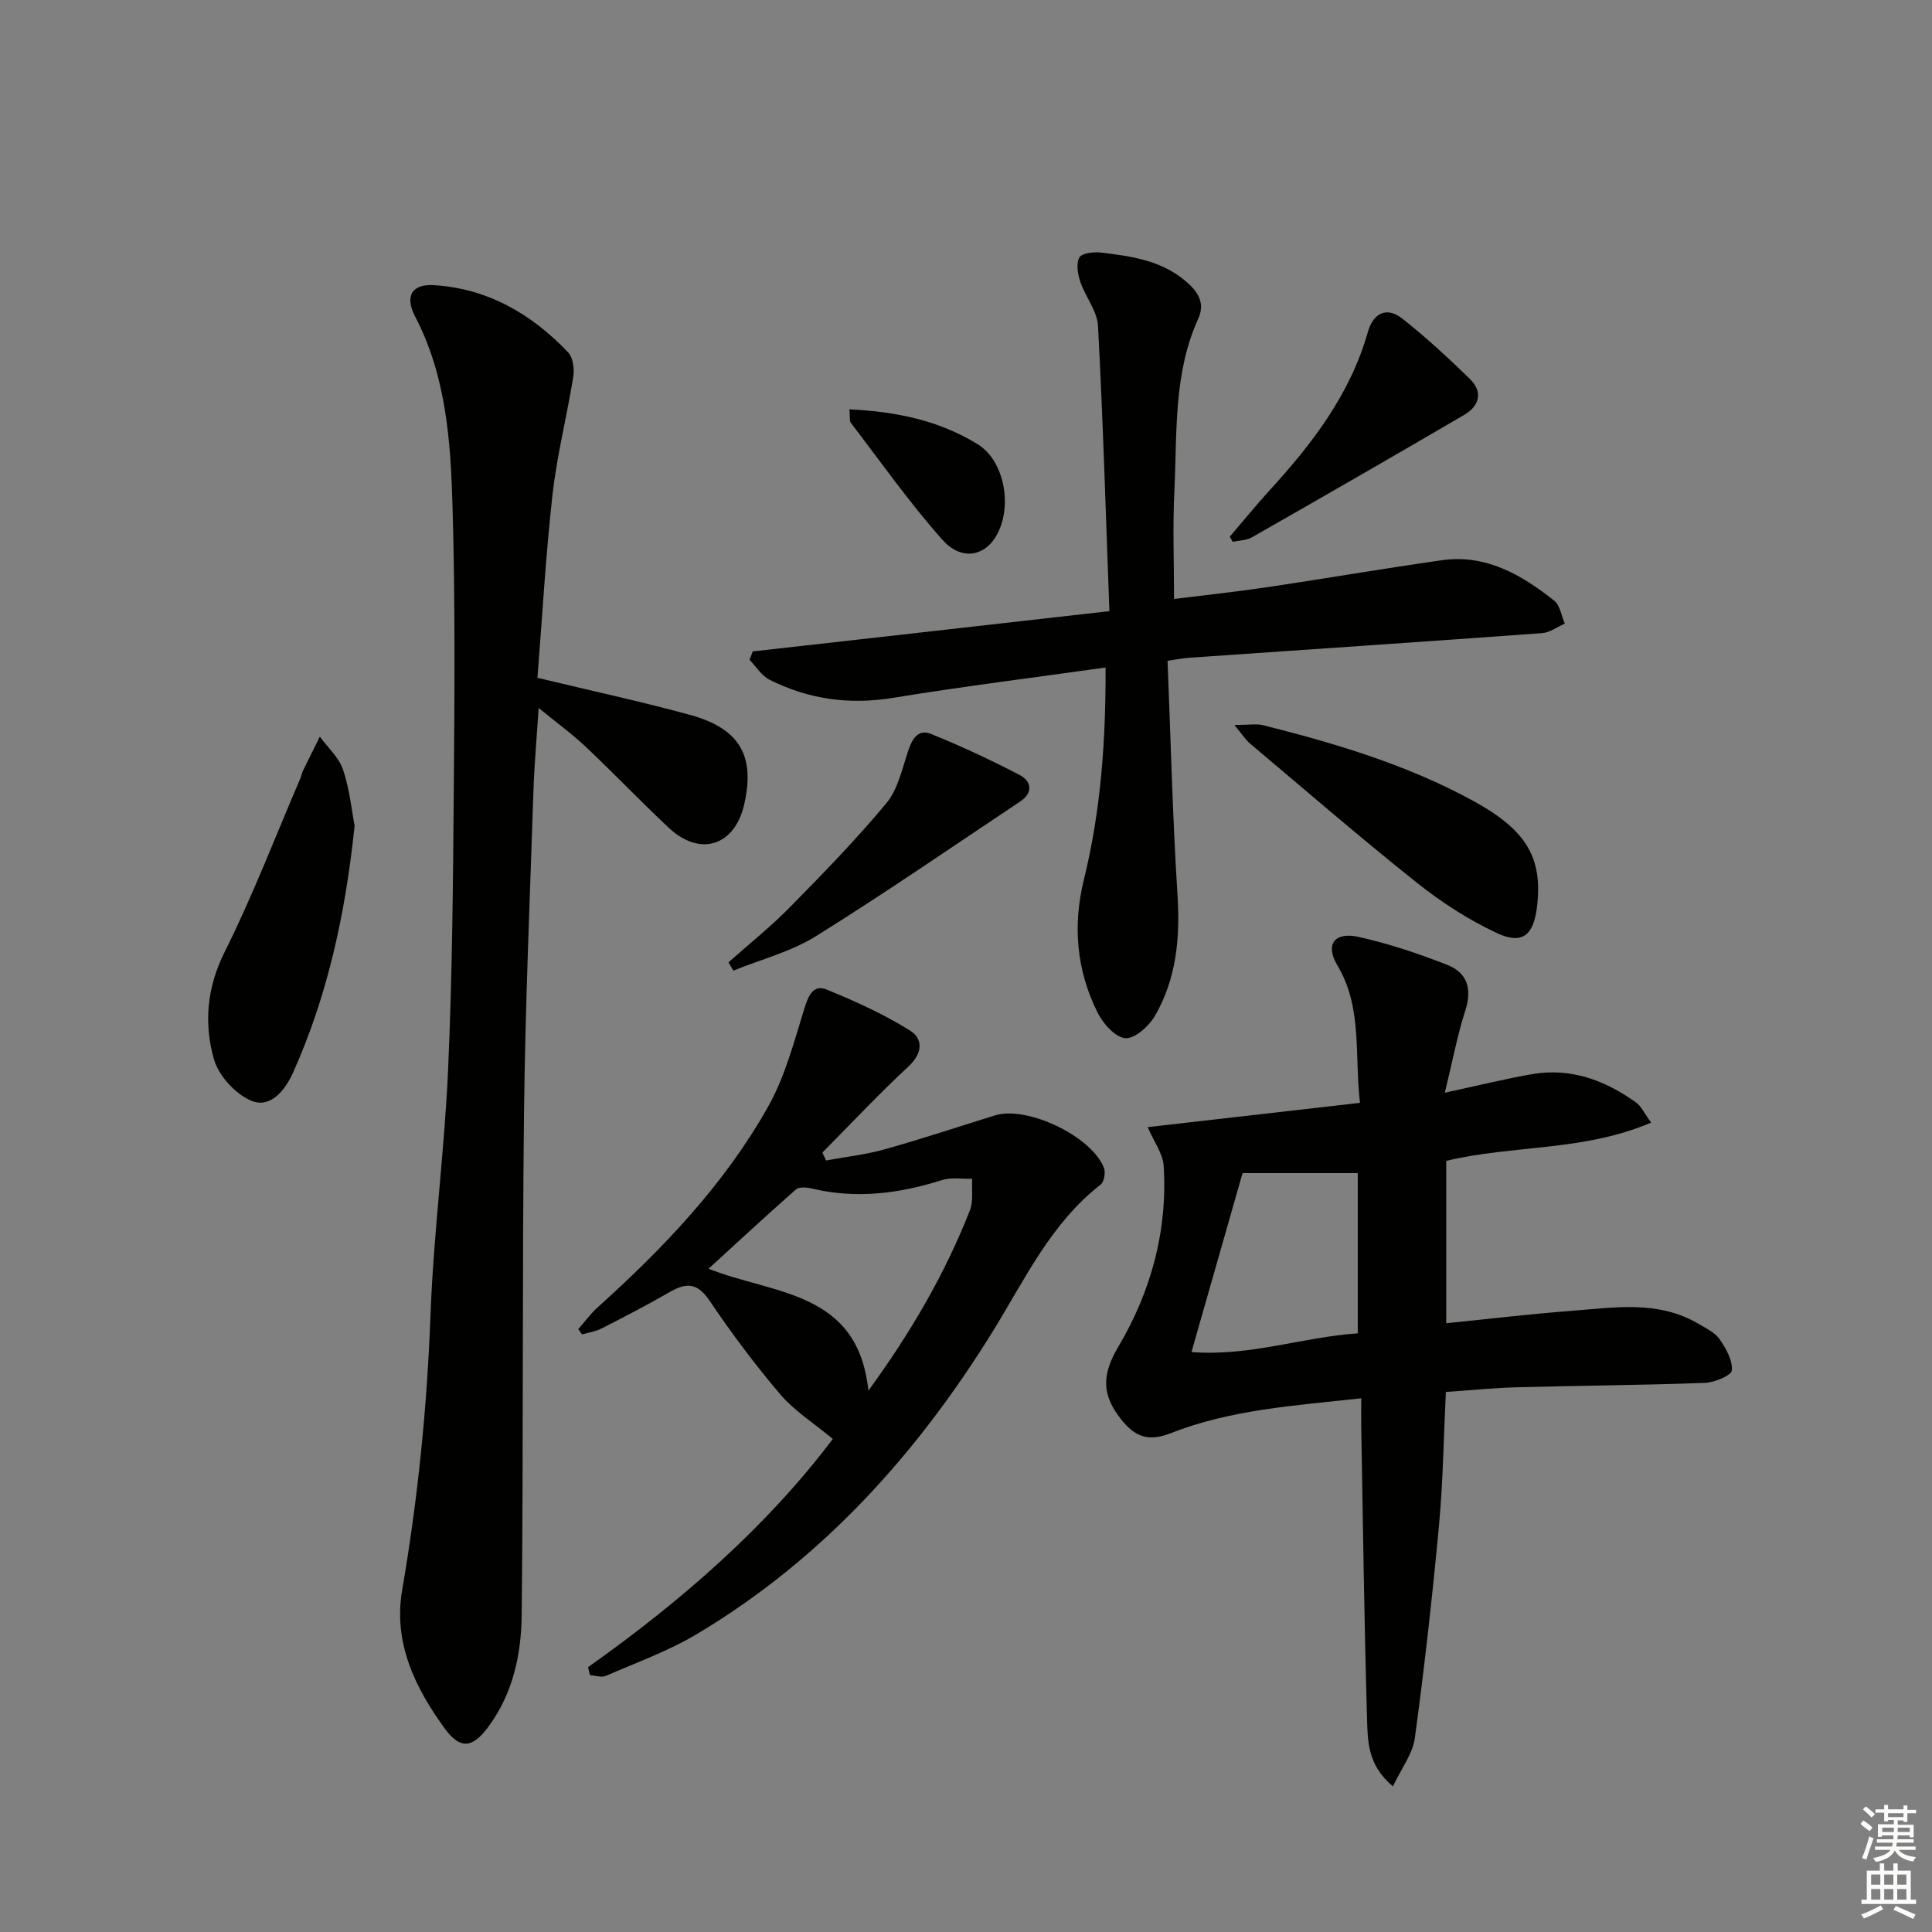
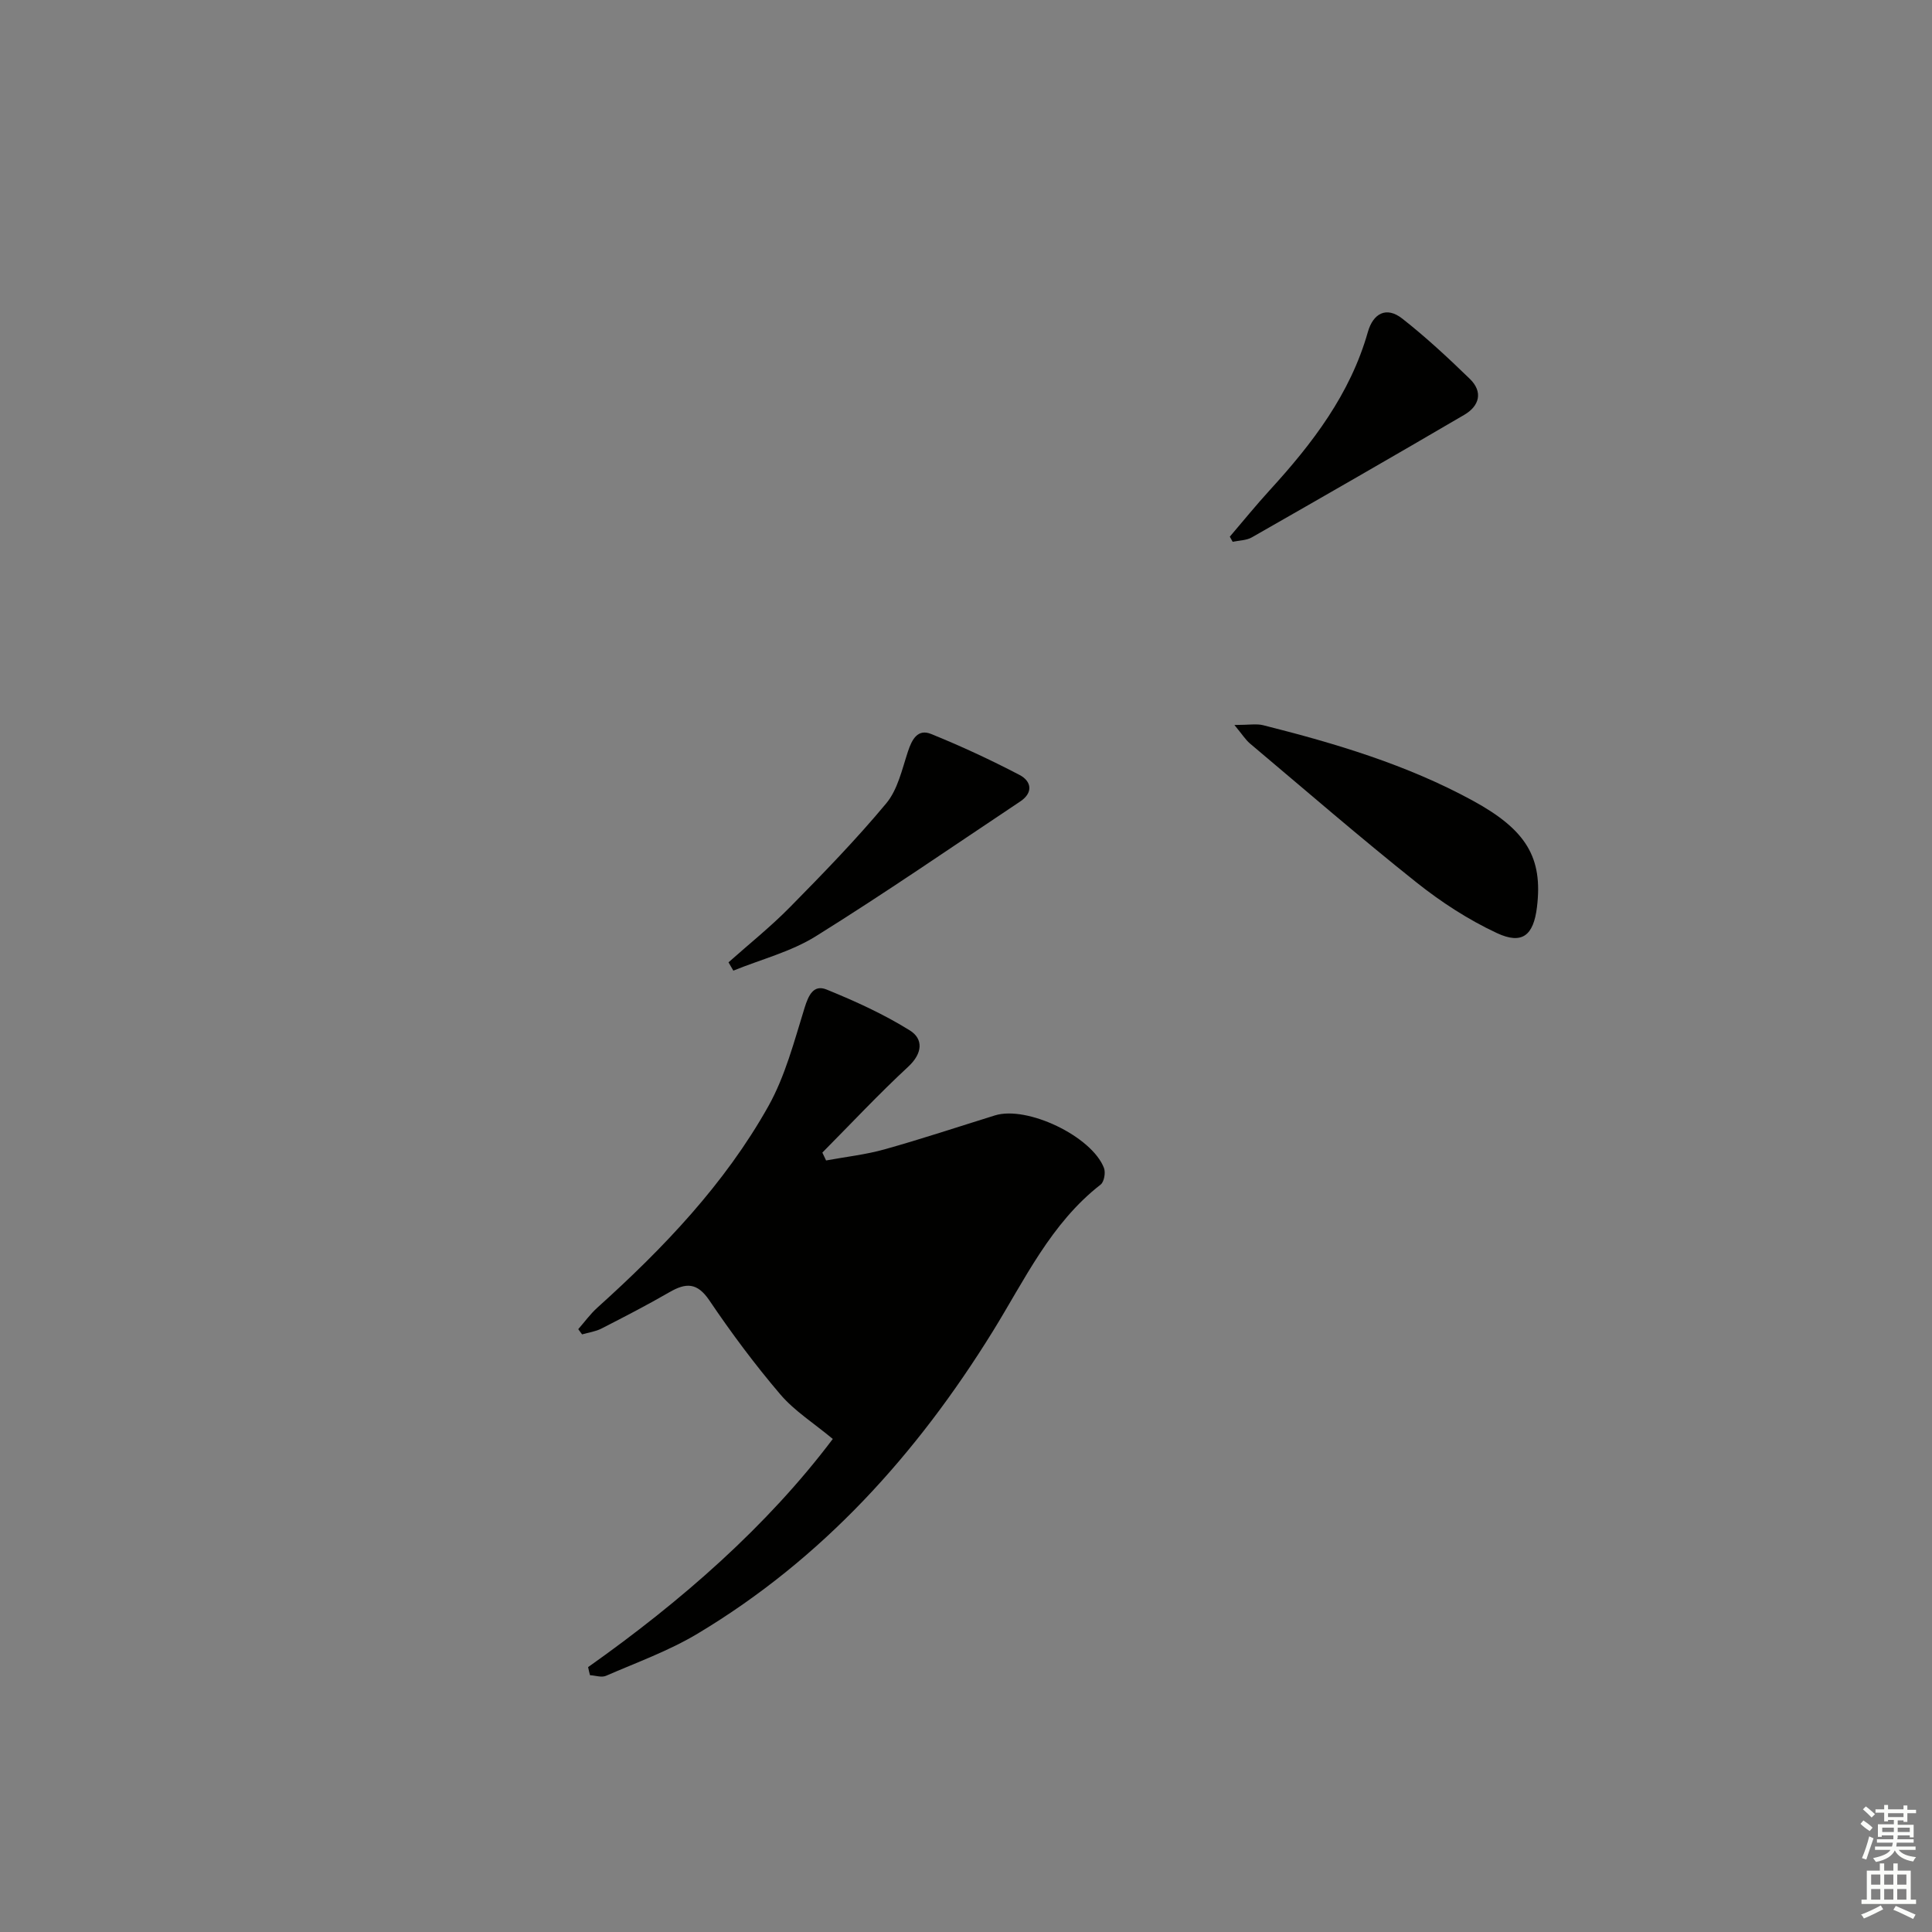
<svg xmlns="http://www.w3.org/2000/svg" enable-background="new 0 0 400 400" viewBox="0 0 400 400">
  <rect x="0" y="0" width="400" height="400" fill="#808080" stroke="none" />
  <g fill="#010100">
-     <path d="m111.27 140.33c11.29 2.72 21.5 4.92 31.56 7.67 10.35 2.83 13.56 8.51 11.24 18.58-1.98 8.57-9.12 10.86-15.58 4.83-5.84-5.46-11.35-11.26-17.16-16.74-2.86-2.7-6.08-5.04-9.81-8.09-.4 6.24-.89 11.62-1.07 17-.73 22.28-1.7 44.56-1.96 66.85-.39 34.64-.11 69.3-.48 103.94-.09 8.13-1.79 16.21-6.85 23.07-3.26 4.42-5.8 4.9-9.03.49-6.18-8.45-10.74-17.82-8.87-28.71 3.25-18.87 5.16-37.81 5.87-56.95.63-16.93 2.88-33.8 3.64-50.73.86-19.28 1.03-38.61 1.18-57.92.16-19.62.31-39.26-.26-58.86-.39-13.42-1.31-26.91-7.76-39.27-2.17-4.16-.67-6.74 3.92-6.45 11.13.69 20.22 5.97 27.77 13.91 1.02 1.08 1.33 3.42 1.07 5.04-1.3 8.14-3.37 16.19-4.29 24.36-1.41 12.53-2.11 25.13-3.13 37.98z" />
-     <path d="m341.85 232.42c-13.98 5.99-28.62 4.61-42.42 7.92v33.62c8.83-.89 17.35-1.91 25.89-2.56 8.89-.68 17.95-2.25 26.29 2.66 1.56.92 3.41 1.78 4.39 3.18 1.33 1.91 2.74 4.38 2.56 6.48-.09 1.06-3.6 2.52-5.6 2.59-12.96.48-25.94.56-38.91.91-4.78.13-9.55.62-14.7.97-.46 9.44-.58 18.57-1.42 27.63-1.37 14.7-3.01 29.37-5 44-.45 3.31-2.82 6.36-4.53 10.02-5.39-4.43-5.24-9.67-5.38-14.46-.58-19.96-.83-39.92-1.19-59.89-.03-1.78 0-3.56 0-5.99-13.78 1.51-27 2.34-39.43 7.22-4.62 1.82-7.4.79-10.27-2.84-3.98-5.01-4.1-9.15-.6-15.04 6.74-11.37 10.26-24.05 9.39-37.49-.16-2.52-2-4.94-3.31-7.99 14.65-1.68 29.14-3.34 43.96-5.03-1.17-10.17.53-19.76-4.69-28.48-2.56-4.28-.62-6.98 4.37-5.88 6.27 1.39 12.44 3.46 18.42 5.81 4.14 1.62 5.15 5.01 3.7 9.47-1.66 5.13-2.64 10.47-4.23 16.98 6.92-1.49 12.46-2.87 18.07-3.84 7.99-1.38 15.06 1.26 21.47 5.83 1.11.77 1.73 2.24 3.17 4.2zm-84.59 10.46c-3.6 12.61-6.98 24.43-10.58 37.05 12.18.92 22.97-3.09 34.43-3.88 0-11.64 0-22.62 0-33.17-8.56 0-16.63 0-23.85 0z" />
-     <path d="m229.69 126.53c-.74-19.9-1.32-39.49-2.36-59.05-.16-3.09-2.61-6.02-3.66-9.13-.53-1.58-.9-3.75-.21-5.03.49-.91 2.95-1.2 4.45-1.03 6.61.77 13.18 1.71 18.36 6.63 2.17 2.07 3.08 4.28 1.82 7.05-5.2 11.43-4.36 23.71-4.95 35.75-.36 7.24-.07 14.51-.07 22.29 6.51-.81 13.06-1.51 19.58-2.48 11.97-1.78 23.9-3.85 35.88-5.54 9.11-1.29 16.47 3 23.24 8.36 1.22.97 1.5 3.14 2.21 4.76-1.56.68-3.08 1.85-4.68 1.97-24.36 1.78-48.73 3.41-73.1 5.1-1.29.09-2.58.36-4.47.63.66 16.33 1.04 32.44 2.06 48.51.56 8.87-.22 17.33-4.69 25.03-1.24 2.13-4.16 4.74-6.11 4.59-2.07-.15-4.6-2.99-5.73-5.26-4.38-8.77-5.21-18-2.84-27.62 3.52-14.27 4.53-28.82 4.48-43.86-14.89 2.1-29.48 3.9-43.97 6.28-9.07 1.49-17.54.31-25.62-3.76-1.64-.83-2.76-2.71-4.12-4.11.22-.58.43-1.16.65-1.74 24.12-2.7 48.26-5.44 73.85-8.34z" />
-     <path d="m121.76 345.16c19.36-13.7 37.03-29.16 50.66-47.24-3.91-3.26-7.92-5.78-10.85-9.21-5.28-6.19-10.17-12.76-14.72-19.5-2.52-3.72-4.85-3.64-8.24-1.68-4.61 2.66-9.34 5.11-14.08 7.53-1.23.63-2.67.82-4.02 1.21-.26-.36-.53-.72-.79-1.08 1.32-1.5 2.5-3.15 3.97-4.47 13.67-12.31 26.34-25.56 35.38-41.67 3.5-6.25 5.36-13.47 7.51-20.39.82-2.65 1.88-4.87 4.55-3.79 5.92 2.41 11.82 5.09 17.23 8.46 2.82 1.75 2.69 4.72-.3 7.5-6.15 5.7-11.89 11.84-17.8 17.8.26.54.51 1.09.77 1.63 4.06-.75 8.2-1.2 12.15-2.31 7.66-2.15 15.22-4.66 22.82-7.02 6.64-2.06 20.04 4.31 22.57 10.9.36.95.03 2.86-.69 3.42-10.33 8.04-15.73 19.72-22.34 30.41-15.75 25.44-35.29 47.1-61.11 62.57-5.94 3.56-12.58 5.95-18.97 8.73-.91.4-2.2-.07-3.31-.13-.15-.56-.27-1.11-.39-1.67zm58.03-57.23c8.97-12.34 15.91-24.33 21.01-37.33.76-1.95.35-4.35.48-6.55-2.09.06-4.32-.34-6.24.27-8.88 2.82-17.79 3.94-26.98 1.75-1.04-.25-2.62-.38-3.28.2-6.01 5.28-11.87 10.73-18.09 16.41 13.57 5.38 30.95 4.51 33.1 25.25z" />
-     <path d="m73.42 170.96c-1.92 18.37-5.61 35.16-12.72 51.06-1.6 3.58-4.62 7.53-8.63 5.89-3.3-1.35-6.81-5.19-7.78-8.62-2.09-7.38-1.49-14.77 2.22-22.19 5.84-11.7 10.53-23.97 15.7-36.01.2-.46.26-.97.47-1.42 1.16-2.39 2.36-4.77 3.54-7.15 1.65 2.26 3.94 4.29 4.8 6.82 1.36 4.04 1.78 8.4 2.4 11.62z" />
+     <path d="m121.76 345.16c19.36-13.7 37.03-29.16 50.66-47.24-3.91-3.26-7.92-5.78-10.85-9.21-5.28-6.19-10.17-12.76-14.72-19.5-2.52-3.72-4.85-3.64-8.24-1.68-4.61 2.66-9.34 5.11-14.08 7.53-1.23.63-2.67.82-4.02 1.21-.26-.36-.53-.72-.79-1.08 1.32-1.5 2.5-3.15 3.97-4.47 13.67-12.31 26.34-25.56 35.38-41.67 3.5-6.25 5.36-13.47 7.51-20.39.82-2.65 1.88-4.87 4.55-3.79 5.92 2.41 11.82 5.09 17.23 8.46 2.82 1.75 2.69 4.72-.3 7.5-6.15 5.7-11.89 11.84-17.8 17.8.26.54.51 1.09.77 1.63 4.06-.75 8.2-1.2 12.15-2.31 7.66-2.15 15.22-4.66 22.82-7.02 6.64-2.06 20.04 4.31 22.57 10.9.36.95.03 2.86-.69 3.42-10.33 8.04-15.73 19.72-22.34 30.41-15.75 25.44-35.29 47.1-61.11 62.57-5.94 3.56-12.58 5.95-18.97 8.73-.91.4-2.2-.07-3.31-.13-.15-.56-.27-1.11-.39-1.67zm58.03-57.23z" />
    <path d="m255.57 150.1c3.05 0 4.59-.3 5.96.05 14.98 3.77 29.75 8.17 43.4 15.62 11.11 6.06 14.53 11.81 13.28 22.06-.71 5.81-3.03 7.81-8.3 5.35-5.92-2.76-11.57-6.44-16.69-10.52-11.7-9.32-23.02-19.12-34.47-28.76-.89-.77-1.54-1.82-3.18-3.8z" />
    <path d="m150.83 199.24c4.27-3.8 8.75-7.38 12.75-11.45 6.85-6.96 13.68-13.98 19.92-21.48 2.37-2.85 3.26-7.03 4.48-10.72.83-2.52 2.03-4.75 4.79-3.63 6.23 2.52 12.35 5.37 18.31 8.48 2.46 1.28 2.91 3.66.14 5.5-14.06 9.37-27.98 18.97-42.31 27.9-5.17 3.22-11.36 4.79-17.08 7.12-.33-.58-.67-1.15-1-1.72z" />
    <path d="m254.62 111.11c2.75-3.22 5.42-6.51 8.28-9.64 8.82-9.65 16.65-19.87 20.3-32.73 1.09-3.85 3.83-5.37 7.12-2.78 4.91 3.85 9.51 8.13 13.99 12.48 2.78 2.7 1.99 5.61-1.14 7.44-14.6 8.55-29.28 16.98-43.98 25.37-1.13.65-2.64.63-3.98.92-.19-.35-.39-.7-.59-1.06z" />
-     <path d="m175.87 84.75c9.8.46 18.68 2.36 26.54 7.22 5.81 3.59 7.3 13.53 3.66 19.3-2.5 3.97-7.14 4.77-10.97.47-6.79-7.64-12.71-16.06-18.94-24.19-.33-.43-.15-1.26-.29-2.8z" />
  </g>
  <path d="m385.2 377.6.6-.7c.6.4 1.3.9 1.9 1.5l-.6.7c-.8-.5-1.4-1-1.9-1.5zm.3 7.1c.6-1.4 1.1-2.9 1.5-4.5.3.1.6.3.9.4-.5 1.4-1 2.9-1.5 4.4zm.2-10.1.6-.6c.7.5 1.3 1.1 1.9 1.6l-.7.7c-.6-.6-1.2-1.2-1.8-1.7zm8.4-.8h.8v.9h1.8v.7h-1.8v1.8h-.8v-.3h-1.2v.9h3.3v2.6h-.8v-.4h-2.5c0 .3 0 .6-.1.8h3.4v.7h-3.5c0 .3-.1.6-.1.8h4v.7h-3.5c.7.9 1.9 1.3 3.6 1.5-.2.2-.4.5-.6.9-1.9-.3-3.2-1.1-3.8-2.3-.5 1.1-1.8 2-3.9 2.4-.2-.3-.4-.5-.6-.8 1.9-.4 3.1-.9 3.6-1.7h-3.2v-.7h3.5c.1-.2.1-.5.2-.8h-3.3v-.7h3.4c0-.2 0-.5 0-.8h-2.4v.3h-.8v-2.6h3.3v-.9h-1.2v.3h-.8v-1.8h-1.8v-.7h1.8v-.9h.8v.9h3.2zm-4.4 5.5h2.4c0-.3 0-.6 0-.9h-2.4zm1.2-3.1h3.2v-.8h-3.2zm4.4 2.2h-2.4v.9h2.5v-.9z" fill="#fbfcfa" />
  <path d="m389.2 385.8h.9v1.5h1.9v-1.5h.9v1.5h2.7v6h1.1v.9h-11.3v-.9h1.1v-6h2.7zm.2 8.7.5.8c-1.2.6-2.5 1.3-4 1.9-.2-.3-.3-.6-.6-.8 1.6-.6 3-1.3 4.1-1.9zm-2-4.3h1.9v-2.1h-1.9zm0 3.1h1.9v-2.2h-1.9zm2.7-3.1h1.9v-2.1h-1.9zm0 3.1h1.9v-2.2h-1.9zm2.4 1.3c1.4.6 2.7 1.2 4.1 1.8l-.5.9c-1.5-.7-2.8-1.4-4.1-1.9zm2.2-6.5h-1.9v2.1h1.9zm-1.9 5.2h1.9v-2.2h-1.9z" fill="#fbfcfa" />
</svg>